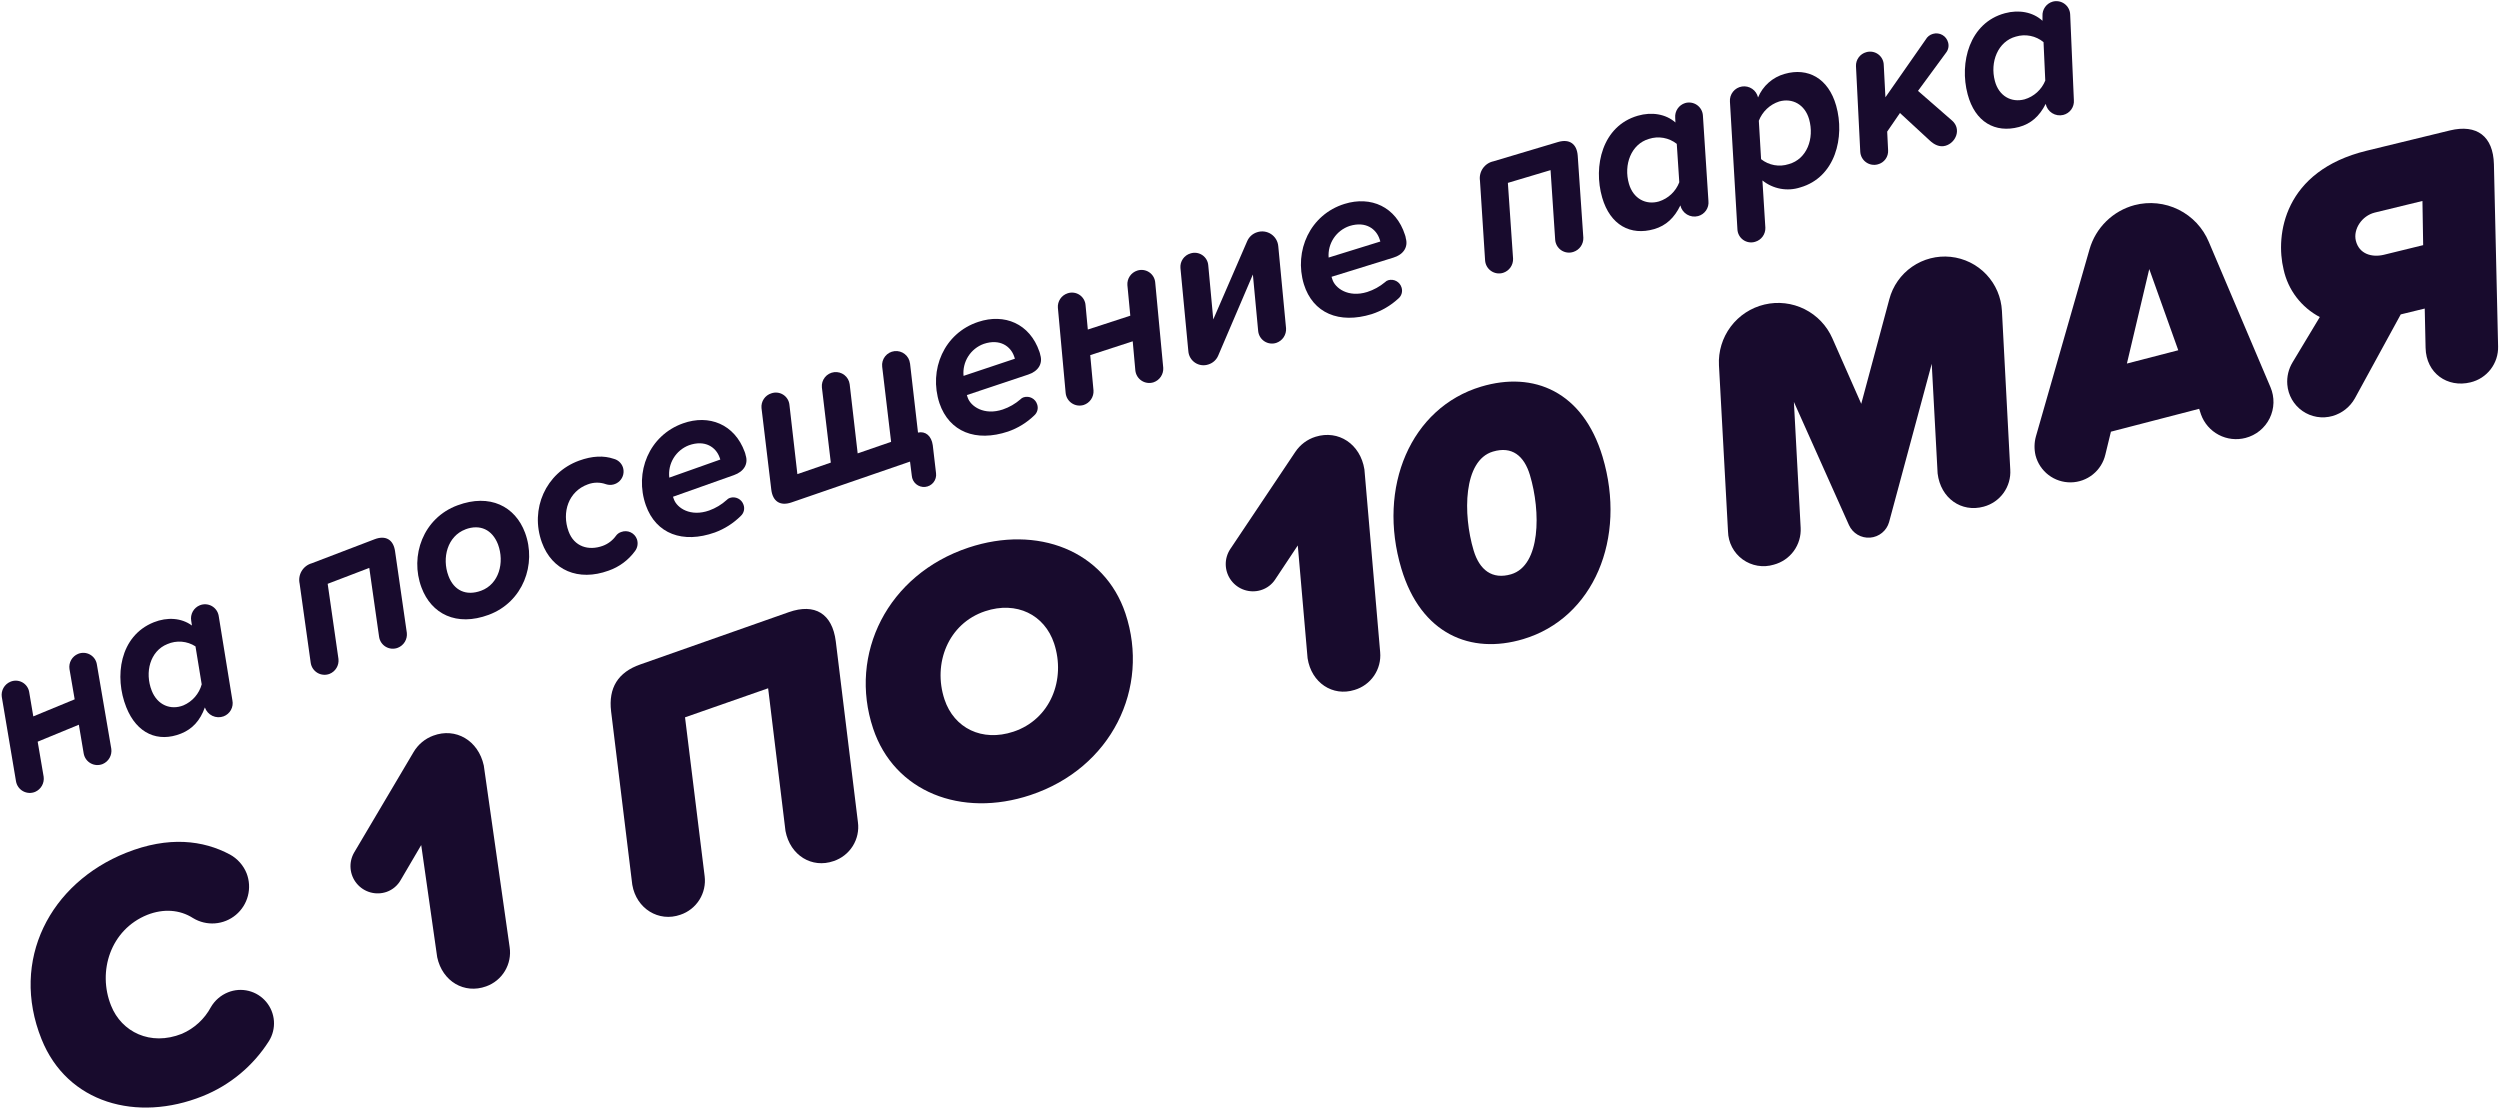
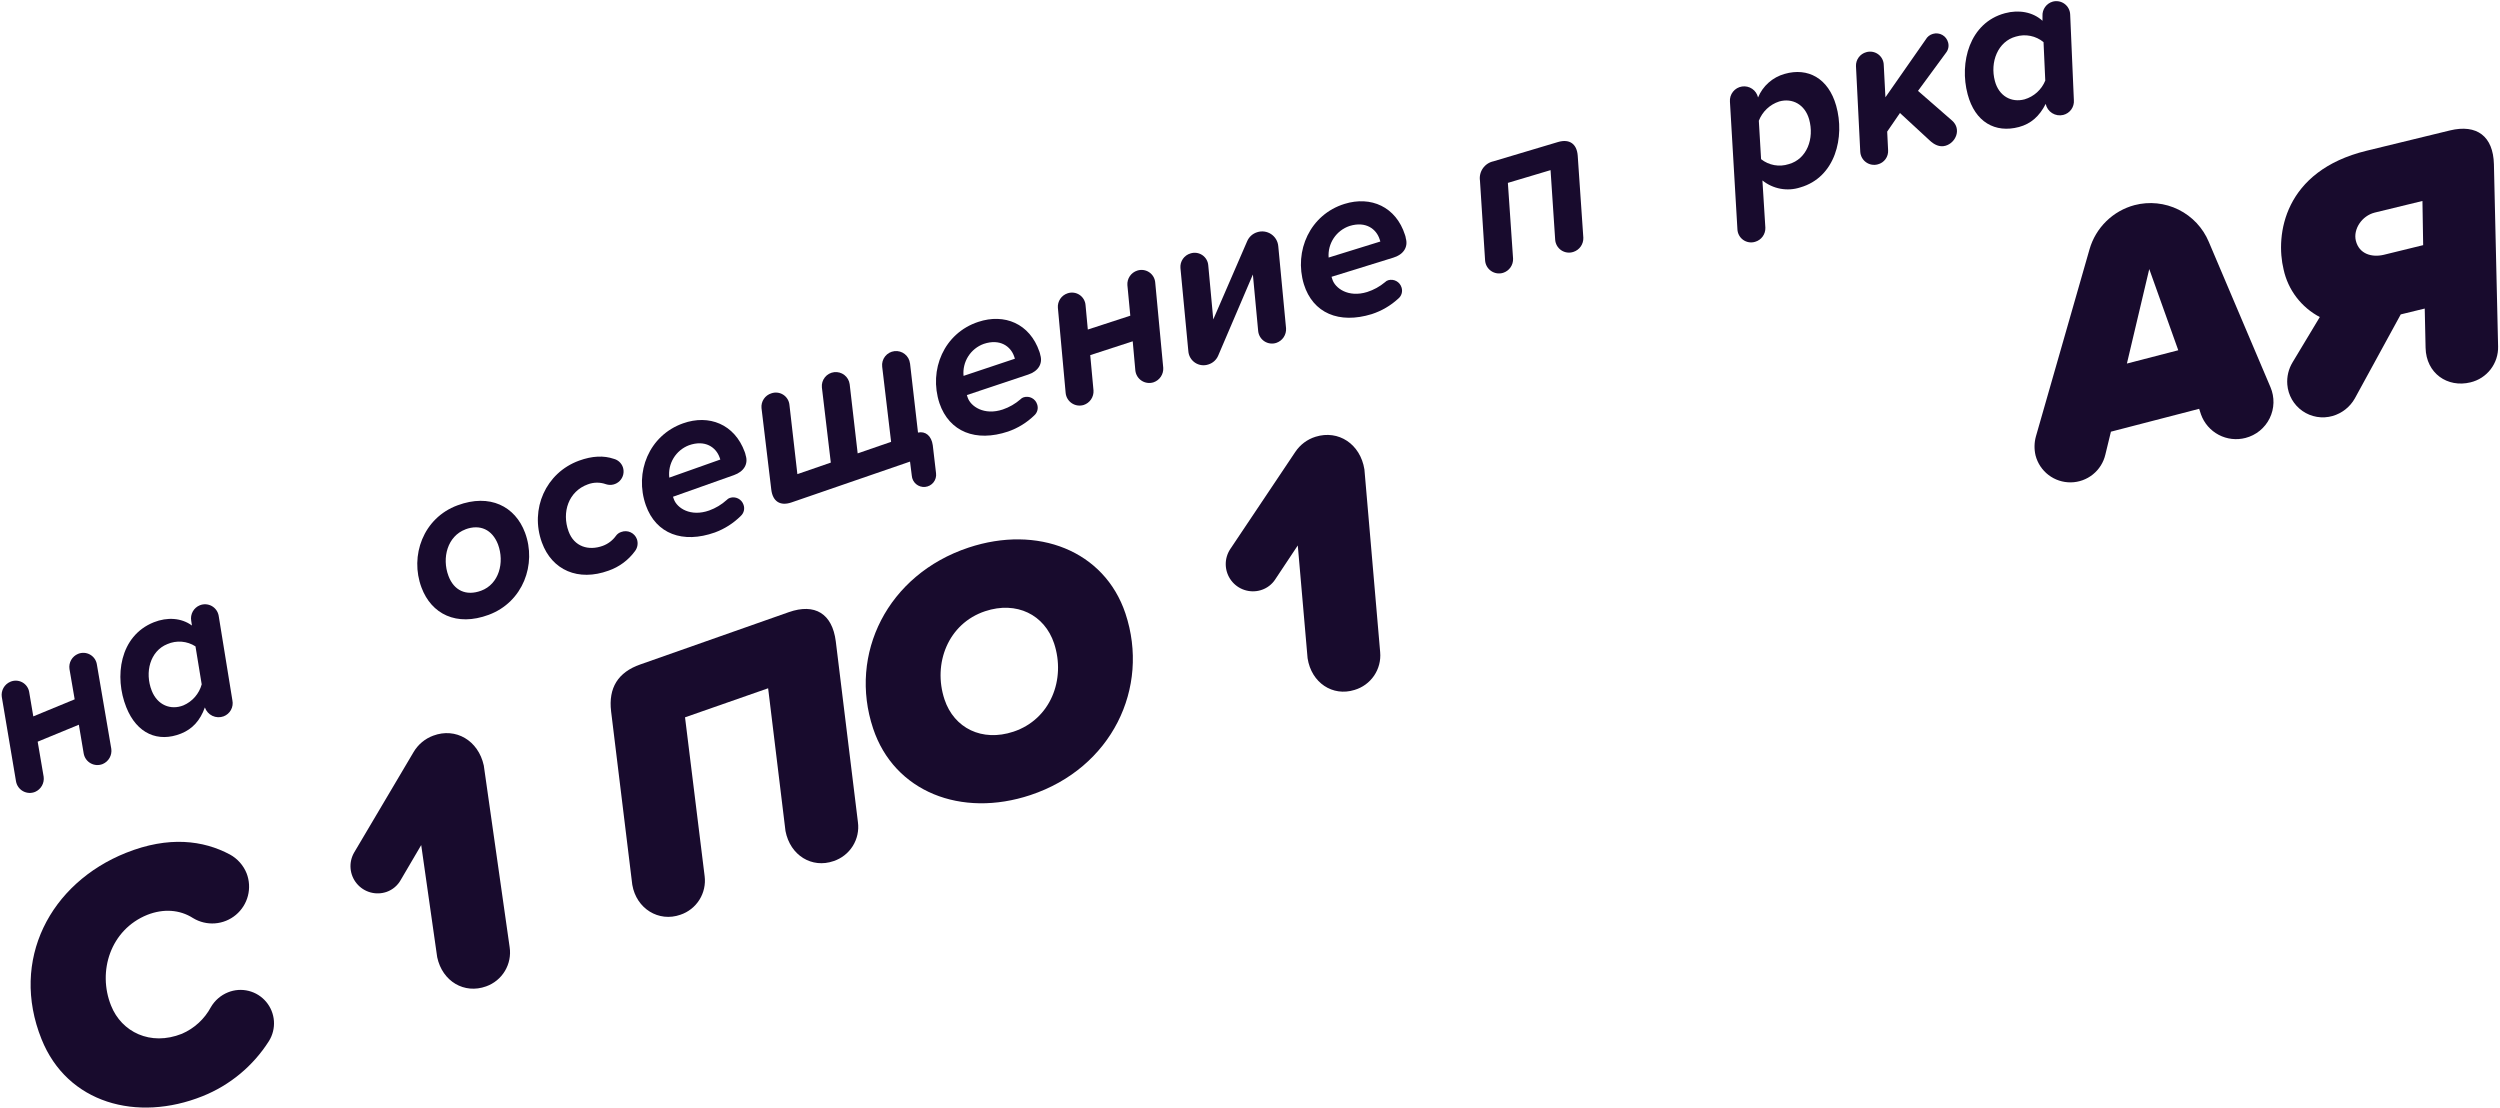
<svg xmlns="http://www.w3.org/2000/svg" width="765" height="339" viewBox="0 0 765 339" fill="none">
  <path d="M4.899 239.093L0.549 213.253C0.411 212.302 0.592 211.331 1.065 210.493C1.537 209.656 2.273 208.998 3.159 208.623C3.749 208.367 4.39 208.251 5.032 208.284C5.674 208.317 6.299 208.498 6.86 208.812C7.42 209.127 7.901 209.567 8.263 210.098C8.625 210.629 8.86 211.237 8.949 211.873L10.189 219.213L22.849 213.993L21.259 204.723C21.116 203.771 21.295 202.798 21.768 201.959C22.241 201.121 22.98 200.464 23.869 200.093C24.459 199.846 25.097 199.736 25.736 199.773C26.374 199.809 26.996 199.991 27.554 200.305C28.111 200.618 28.59 201.055 28.953 201.581C29.316 202.108 29.554 202.711 29.649 203.343L34.059 229.153C34.188 230.104 34.003 231.071 33.532 231.907C33.061 232.743 32.329 233.402 31.449 233.783C30.857 234.028 30.218 234.137 29.578 234.101C28.939 234.065 28.316 233.886 27.755 233.577C27.194 233.268 26.71 232.836 26.339 232.315C25.967 231.793 25.718 231.194 25.609 230.563L24.129 221.763L11.529 226.953L13.359 237.683C13.486 238.634 13.301 239.6 12.83 240.436C12.359 241.271 11.628 241.93 10.749 242.313C10.156 242.558 9.517 242.666 8.877 242.631C8.237 242.595 7.613 242.416 7.051 242.107C6.49 241.798 6.005 241.367 5.632 240.845C5.26 240.323 5.009 239.725 4.899 239.093Z" fill="#180B2D" />
  <path d="M66.91 188.402L71.11 214.292C71.321 215.297 71.167 216.344 70.673 217.245C70.18 218.145 69.38 218.84 68.42 219.202C67.865 219.406 67.275 219.496 66.684 219.469C66.093 219.442 65.514 219.296 64.981 219.042C64.447 218.788 63.969 218.429 63.576 217.988C63.182 217.547 62.881 217.031 62.69 216.472C61.25 220.472 58.91 223.062 55.41 224.472C48.41 227.262 41.88 224.562 38.64 216.412C34.93 207.132 36.57 194.602 47.07 190.412C51.14 188.792 55.51 189.032 58.73 191.412L58.51 189.952C58.343 188.983 58.512 187.986 58.988 187.126C59.464 186.266 60.22 185.595 61.13 185.222C61.715 184.982 62.347 184.877 62.978 184.913C63.61 184.949 64.225 185.126 64.779 185.431C65.334 185.736 65.812 186.161 66.181 186.675C66.55 187.189 66.799 187.779 66.91 188.402ZM59.82 197.792C58.553 196.975 57.105 196.483 55.602 196.361C54.1 196.239 52.591 196.49 51.21 197.092C45.93 199.202 44.21 205.722 46.44 211.382C48.18 215.772 52.23 217.382 56.11 215.852C57.47 215.271 58.681 214.39 59.652 213.275C60.624 212.159 61.331 210.839 61.72 209.412L59.82 197.792Z" fill="#180B2D" />
-   <path d="M116 194.847L113 173.777L100.27 178.647L103.57 201.647C103.677 202.601 103.467 203.564 102.974 204.387C102.481 205.211 101.731 205.85 100.84 206.207C100.242 206.436 99.6 206.527 98.962 206.474C98.324 206.422 97.705 206.226 97.153 205.903C96.6 205.58 96.127 205.136 95.768 204.606C95.409 204.075 95.174 203.471 95.08 202.837L91.69 178.617C91.39 177.3 91.607 175.918 92.295 174.755C92.983 173.593 94.091 172.738 95.39 172.367L114.64 165.007C117.97 163.737 120.39 165.077 120.89 168.697L124.49 193.647C124.596 194.601 124.387 195.564 123.894 196.387C123.401 197.211 122.651 197.85 121.76 198.207C121.163 198.444 120.52 198.541 119.88 198.493C119.24 198.444 118.619 198.251 118.064 197.927C117.509 197.604 117.035 197.158 116.678 196.625C116.32 196.091 116.089 195.483 116 194.847Z" fill="#180B2D" />
  <path d="M140.001 154.63C149.891 150.95 157.651 154.93 160.661 163.01C164.251 172.64 160.081 184.21 149.561 188.13C139.671 191.81 131.991 187.87 128.981 179.79C125.331 170.1 129.501 158.5 140.001 154.63ZM142.451 161.98C136.931 164.04 135.161 170.69 137.221 176.21C138.891 180.7 142.621 182.45 147.221 180.76C152.671 178.76 154.461 172.14 152.381 166.56C150.621 162.06 146.901 160.31 142.411 161.98H142.451Z" fill="#180B2D" />
  <path d="M177.192 140.959C181.242 139.479 184.772 139.369 187.772 140.389C188.416 140.546 189.012 140.862 189.504 141.307C189.996 141.752 190.37 142.313 190.592 142.939C190.842 143.662 190.885 144.441 190.715 145.187C190.546 145.933 190.171 146.617 189.633 147.161C189.095 147.705 188.415 148.088 187.671 148.266C186.927 148.444 186.148 148.41 185.422 148.169C183.612 147.516 181.627 147.537 179.832 148.229C173.982 150.359 171.832 156.739 173.982 162.599C175.692 167.299 180.102 168.599 184.422 167.039C186.05 166.446 187.461 165.376 188.472 163.969C188.868 163.408 189.437 162.994 190.092 162.789C190.55 162.613 191.039 162.53 191.53 162.546C192.021 162.561 192.504 162.674 192.951 162.878C193.397 163.082 193.799 163.372 194.132 163.733C194.466 164.094 194.724 164.517 194.892 164.979C195.103 165.585 195.162 166.235 195.062 166.87C194.963 167.505 194.709 168.105 194.322 168.619C192.297 171.398 189.47 173.491 186.222 174.619C176.952 177.989 168.912 174.499 165.822 166.009C162.102 155.769 167.002 144.679 177.192 140.959Z" fill="#180B2D" />
  <path d="M209.002 129.546C216.942 126.726 224.782 129.766 227.892 138.316C228.015 138.64 228.109 138.975 228.172 139.316C229.042 141.986 227.622 144.316 224.582 145.386L205.932 152.006L206.212 152.786C207.152 155.426 211.272 158.246 217.022 156.206C218.99 155.496 220.8 154.409 222.352 153.006C222.621 152.704 222.966 152.479 223.352 152.356C224.181 152.084 225.084 152.151 225.863 152.543C226.643 152.934 227.235 153.619 227.512 154.446C227.731 155.033 227.769 155.672 227.623 156.281C227.477 156.89 227.153 157.442 226.692 157.866C224.442 160.11 221.733 161.839 218.752 162.936C208.942 166.416 200.752 163.376 197.642 154.656C194.052 144.496 198.612 133.246 209.002 129.546ZM220.192 139.966C219.092 136.866 215.772 134.486 210.802 136.256C208.843 137.005 207.19 138.384 206.104 140.177C205.017 141.97 204.559 144.074 204.802 146.156L220.422 140.616L220.192 139.966Z" fill="#180B2D" />
  <path d="M278.468 111.186L280.908 132.366C283.198 131.866 285.028 133.366 285.428 136.236L286.428 144.806C286.492 145.301 286.456 145.804 286.322 146.284C286.189 146.765 285.96 147.214 285.649 147.605C285.339 147.996 284.953 148.32 284.515 148.559C284.077 148.798 283.596 148.947 283.099 148.996C282.602 149.046 282.101 148.995 281.624 148.847C281.148 148.7 280.706 148.458 280.324 148.136C279.943 147.814 279.63 147.419 279.404 146.974C279.178 146.53 279.043 146.044 279.008 145.546L278.468 141.246L242.208 153.736C238.778 154.926 236.468 153.476 236.018 149.856L233.018 124.856C232.928 123.877 233.177 122.897 233.723 122.08C234.269 121.263 235.079 120.658 236.018 120.366C236.615 120.153 237.252 120.08 237.882 120.15C238.511 120.22 239.116 120.433 239.651 120.773C240.186 121.112 240.637 121.569 240.969 122.108C241.301 122.648 241.506 123.256 241.568 123.886L243.998 145.086L254.228 141.556L251.498 118.556C251.387 117.44 251.719 116.325 252.422 115.45C253.125 114.576 254.143 114.013 255.257 113.882C256.371 113.751 257.492 114.062 258.379 114.749C259.266 115.437 259.847 116.445 259.998 117.556L262.448 138.736L272.678 135.206L269.948 112.206C269.815 111.078 270.137 109.943 270.841 109.051C271.545 108.159 272.575 107.584 273.703 107.451C274.832 107.319 275.966 107.64 276.858 108.344C277.75 109.048 278.325 110.078 278.458 111.206L278.468 111.186Z" fill="#180B2D" />
  <path d="M299.348 98.498C307.348 95.828 315.108 98.998 318.058 107.618C318.179 107.943 318.269 108.277 318.328 108.618C319.148 111.308 317.678 113.618 314.628 114.618L295.858 120.888L296.118 121.668C297.008 124.328 301.118 127.228 306.868 125.298C308.846 124.624 310.673 123.571 312.248 122.198C312.518 121.901 312.864 121.683 313.248 121.568C314.081 121.309 314.983 121.39 315.755 121.795C316.528 122.2 317.108 122.896 317.368 123.728C317.574 124.319 317.6 124.958 317.441 125.564C317.283 126.17 316.948 126.714 316.478 127.128C314.201 129.33 311.471 131.009 308.478 132.048C298.608 135.348 290.478 132.158 287.478 123.388C284.108 113.138 288.888 101.938 299.348 98.498ZM310.348 109.118C309.298 105.998 306.028 103.558 301.028 105.228C299.056 105.941 297.378 107.29 296.259 109.063C295.14 110.836 294.643 112.932 294.848 115.018L310.558 109.768L310.348 109.118Z" fill="#180B2D" />
  <path d="M326.092 120.27L323.712 94.18C323.639 93.22 323.89 92.263 324.424 91.462C324.959 90.66 325.747 90.061 326.662 89.76C327.268 89.549 327.915 89.481 328.552 89.562C329.189 89.642 329.798 89.869 330.333 90.225C330.867 90.58 331.313 91.054 331.633 91.611C331.954 92.167 332.142 92.79 332.182 93.43L332.872 100.84L345.872 96.6L344.982 87.23C344.917 86.264 345.177 85.305 345.721 84.504C346.265 83.703 347.06 83.107 347.982 82.81C348.589 82.607 349.234 82.546 349.869 82.631C350.503 82.716 351.11 82.944 351.642 83.299C352.175 83.654 352.619 84.126 352.941 84.679C353.264 85.232 353.455 85.852 353.502 86.49L355.952 112.56C356.009 113.518 355.752 114.468 355.219 115.266C354.687 116.064 353.908 116.666 353.002 116.98C352.393 117.179 351.747 117.239 351.111 117.155C350.476 117.072 349.868 116.846 349.331 116.496C348.795 116.146 348.344 115.679 348.011 115.131C347.679 114.583 347.474 113.968 347.412 113.33L346.612 104.44L333.612 108.67L334.612 119.5C334.669 120.465 334.406 121.421 333.863 122.22C333.321 123.02 332.529 123.618 331.612 123.92C331.007 124.107 330.368 124.157 329.742 124.067C329.115 123.978 328.516 123.75 327.988 123.401C327.46 123.052 327.016 122.59 326.688 122.049C326.36 121.507 326.157 120.9 326.092 120.27Z" fill="#180B2D" />
  <path d="M385.001 101.298L383.381 83.998L372.751 108.858C372.474 109.494 372.062 110.062 371.544 110.523C371.026 110.984 370.414 111.327 369.751 111.528C369.077 111.755 368.36 111.823 367.656 111.729C366.951 111.636 366.277 111.381 365.686 110.986C365.095 110.591 364.603 110.066 364.246 109.451C363.89 108.836 363.68 108.147 363.631 107.438L361.211 81.978C361.139 81.004 361.402 80.034 361.956 79.23C362.511 78.426 363.324 77.836 364.261 77.558C364.863 77.359 365.502 77.299 366.131 77.384C366.759 77.469 367.36 77.696 367.887 78.048C368.414 78.4 368.855 78.867 369.174 79.415C369.494 79.963 369.684 80.576 369.731 81.208L371.261 97.748L381.621 73.838C381.897 73.178 382.316 72.587 382.846 72.106C383.377 71.626 384.007 71.268 384.691 71.058C385.399 70.826 386.15 70.757 386.888 70.857C387.626 70.956 388.332 71.221 388.953 71.631C389.575 72.042 390.095 72.588 390.476 73.228C390.856 73.868 391.087 74.586 391.151 75.328L393.531 100.438C393.601 101.413 393.344 102.384 392.801 103.197C392.258 104.011 391.459 104.619 390.531 104.928C389.927 105.122 389.287 105.179 388.659 105.093C388.03 105.008 387.429 104.783 386.898 104.435C386.368 104.087 385.922 103.624 385.594 103.082C385.266 102.539 385.063 101.929 385.001 101.298Z" fill="#180B2D" />
  <path d="M411.43 62.392C419.48 59.892 427.18 63.242 429.94 71.922C430.059 72.245 430.14 72.581 430.18 72.922C430.95 75.622 429.43 77.922 426.35 78.842L407.45 84.702L407.7 85.482C408.53 88.162 412.53 91.152 418.36 89.352C420.353 88.713 422.203 87.694 423.81 86.352C424.083 86.064 424.428 85.854 424.81 85.742C425.648 85.504 426.546 85.607 427.308 86.029C428.071 86.45 428.636 87.156 428.88 87.992C429.07 88.591 429.077 89.233 428.899 89.836C428.72 90.439 428.365 90.974 427.88 91.372C425.543 93.522 422.77 95.143 419.75 96.122C409.75 99.202 401.75 95.822 398.99 86.992C395.88 76.742 400.9 65.652 411.43 62.392ZM422.18 73.252C421.18 70.112 417.99 67.592 412.96 69.152C410.971 69.822 409.262 71.135 408.103 72.885C406.944 74.634 406.401 76.72 406.56 78.812L422.39 73.902L422.18 73.252Z" fill="#180B2D" />
  <path d="M475.88 73.301L474.47 52.061L461.41 55.961L463 79.151C463.036 80.11 462.756 81.054 462.203 81.838C461.65 82.622 460.855 83.203 459.94 83.491C459.326 83.678 458.678 83.723 458.043 83.625C457.409 83.526 456.806 83.286 456.277 82.921C455.749 82.557 455.309 82.079 454.991 81.521C454.673 80.964 454.485 80.342 454.44 79.701L452.87 55.301C452.671 53.966 452.992 52.605 453.765 51.498C454.539 50.391 455.707 49.623 457.03 49.351L476.78 43.451C480.19 42.451 482.5 43.951 482.78 47.601L484.5 72.741C484.535 73.701 484.254 74.646 483.702 75.431C483.149 76.216 482.355 76.799 481.44 77.091C480.822 77.295 480.166 77.353 479.522 77.263C478.878 77.172 478.263 76.934 477.725 76.568C477.188 76.201 476.742 75.716 476.422 75.15C476.102 74.583 475.917 73.951 475.88 73.301Z" fill="#180B2D" />
-   <path d="M521.091 35.361L522.781 61.501C522.893 62.521 522.638 63.546 522.06 64.393C521.482 65.24 520.621 65.853 519.631 66.121C519.059 66.273 518.462 66.309 517.876 66.226C517.29 66.143 516.727 65.943 516.219 65.638C515.712 65.333 515.271 64.929 514.923 64.45C514.574 63.972 514.326 63.428 514.191 62.851C512.371 66.661 509.791 69.051 506.191 70.101C498.961 72.211 492.721 68.891 490.271 60.471C487.481 50.871 490.271 38.561 501.171 35.411C505.381 34.191 509.711 34.851 512.681 37.481L512.611 36.011C512.536 35.039 512.791 34.069 513.336 33.26C513.88 32.45 514.682 31.848 515.611 31.551C516.226 31.364 516.875 31.319 517.51 31.419C518.144 31.519 518.748 31.761 519.275 32.128C519.803 32.494 520.24 32.976 520.555 33.536C520.869 34.096 521.053 34.72 521.091 35.361ZM513.091 44.021C511.908 43.086 510.512 42.458 509.027 42.193C507.543 41.928 506.015 42.034 504.581 42.501C499.131 44.081 496.761 50.411 498.461 56.261C499.781 60.801 503.641 62.811 507.651 61.641C509.062 61.193 510.352 60.433 511.428 59.416C512.503 58.4 513.335 57.154 513.861 55.771L513.091 44.021Z" fill="#180B2D" />
  <path d="M561.871 32.352C564.571 41.912 561.661 54.262 550.871 57.352C548.917 57.986 546.835 58.123 544.815 57.749C542.795 57.375 540.899 56.503 539.301 55.212L540.201 69.692C540.232 70.655 539.941 71.601 539.374 72.38C538.807 73.159 537.997 73.726 537.071 73.992C536.46 74.181 535.814 74.227 535.182 74.127C534.551 74.027 533.95 73.784 533.427 73.416C532.904 73.049 532.472 72.566 532.164 72.005C531.856 71.445 531.681 70.821 531.651 70.182L529.361 31.122C529.275 30.023 529.608 28.933 530.293 28.069C530.979 27.206 531.966 26.634 533.056 26.47C534.146 26.305 535.258 26.559 536.168 27.181C537.078 27.803 537.719 28.747 537.961 29.823C538.681 28.081 539.788 26.527 541.199 25.278C542.609 24.028 544.286 23.117 546.101 22.612C553.201 20.572 559.491 23.922 561.871 32.352ZM553.591 36.502C552.301 31.962 548.451 29.912 544.431 31.052C543.021 31.511 541.73 32.277 540.653 33.296C539.575 34.315 538.738 35.56 538.201 36.943L538.891 48.703C540.068 49.636 541.457 50.263 542.935 50.528C544.413 50.794 545.934 50.688 547.361 50.222C552.901 48.702 555.251 42.413 553.591 36.502Z" fill="#180B2D" />
  <path d="M596.119 12.989C596.267 13.511 596.292 14.06 596.191 14.593C596.091 15.126 595.867 15.628 595.539 16.059L586.909 27.809L597.369 36.929C600.289 39.539 598.459 43.739 595.289 44.609C593.509 45.099 591.859 44.269 590.519 43.009L581.389 34.579L577.479 40.269L577.759 45.949C577.825 46.924 577.548 47.892 576.977 48.684C576.405 49.477 575.575 50.044 574.629 50.289C574.017 50.461 573.374 50.493 572.748 50.383C572.122 50.273 571.529 50.025 571.011 49.655C570.494 49.286 570.067 48.805 569.76 48.249C569.453 47.692 569.275 47.074 569.239 46.439L567.929 20.239C567.893 19.276 568.186 18.33 568.758 17.554C569.33 16.779 570.148 16.22 571.079 15.969C571.695 15.787 572.345 15.75 572.978 15.861C573.611 15.972 574.21 16.228 574.728 16.608C575.246 16.988 575.669 17.483 575.964 18.055C576.259 18.625 576.418 19.257 576.429 19.899L576.939 29.769L589.269 12.099C589.503 11.675 589.821 11.303 590.202 11.004C590.584 10.705 591.021 10.486 591.489 10.359C591.965 10.22 592.465 10.178 592.958 10.236C593.452 10.294 593.928 10.45 594.36 10.695C594.792 10.94 595.17 11.27 595.472 11.664C595.774 12.058 595.994 12.509 596.119 12.989Z" fill="#180B2D" />
  <path d="M633.472 4.412L634.602 30.622C634.691 31.644 634.413 32.663 633.817 33.498C633.221 34.332 632.347 34.926 631.352 35.172C630.777 35.312 630.179 35.336 629.595 35.24C629.011 35.145 628.452 34.934 627.952 34.619C627.451 34.303 627.018 33.891 626.68 33.405C626.342 32.92 626.104 32.371 625.982 31.792C624.082 35.562 621.452 37.892 617.812 38.862C610.532 40.812 604.362 37.362 602.102 28.862C599.512 19.202 602.622 6.962 613.532 4.042C617.772 2.902 622.082 3.672 625.002 6.362V4.882C624.949 3.902 625.233 2.932 625.806 2.134C626.378 1.336 627.206 0.757 628.152 0.492C628.765 0.33 629.406 0.308 630.029 0.426C630.652 0.545 631.24 0.802 631.751 1.178C632.261 1.554 632.681 2.04 632.979 2.6C633.276 3.16 633.445 3.779 633.472 4.412ZM625.322 12.892C624.16 11.935 622.78 11.279 621.305 10.982C619.829 10.686 618.303 10.758 616.862 11.192C611.372 12.662 608.862 18.932 610.442 24.822C611.662 29.382 615.442 31.482 619.512 30.402C620.932 29.984 622.24 29.251 623.338 28.257C624.436 27.263 625.295 26.035 625.852 24.662L625.322 12.892Z" fill="#180B2D" />
  <path d="M38.58 260.959C51.58 255.769 62.18 257.109 70.37 261.489C72.677 262.76 74.475 264.787 75.46 267.229C76.311 269.427 76.452 271.835 75.864 274.117C75.275 276.399 73.988 278.439 72.181 279.951C70.374 281.463 68.139 282.372 65.789 282.549C63.44 282.726 61.093 282.163 59.08 280.939C55 278.319 50.01 278.009 45.08 279.939C33.78 284.499 29.77 297.269 34 307.749C37.18 315.749 46 320.189 55.66 316.339C59.459 314.699 62.59 311.819 64.54 308.169C65.736 306.122 67.579 304.531 69.78 303.649C71.784 302.842 73.991 302.689 76.087 303.212C78.183 303.735 80.06 304.908 81.449 306.562C82.838 308.217 83.669 310.268 83.822 312.423C83.974 314.577 83.442 316.725 82.3 318.559C77.465 326.186 70.347 332.093 61.96 335.439C41.96 343.439 20.57 337.649 12.7 317.959C3 293.769 15.33 270.249 38.58 260.959Z" fill="#180B2D" />
  <path d="M133.781 292.9L128.891 258.59L122.641 269.24C121.703 270.94 120.178 272.241 118.351 272.9C116.747 273.466 115.009 273.529 113.369 273.078C111.728 272.627 110.266 271.685 109.177 270.378C108.088 269.072 107.425 267.463 107.278 265.769C107.13 264.074 107.505 262.375 108.351 260.9L126.571 230.11C127.936 227.802 130.055 226.036 132.571 225.11C139.441 222.54 146.371 226.57 148.041 234.25L155.951 289.83C156.33 292.355 155.819 294.933 154.505 297.122C153.192 299.312 151.157 300.976 148.751 301.83C142.121 304.23 135.381 300.37 133.781 292.9Z" fill="#180B2D" />
  <path d="M240.359 254.291L235.049 210.611L209.619 219.501L215.619 268.101C215.939 270.628 215.372 273.188 214.015 275.343C212.658 277.499 210.596 279.117 208.179 279.921C201.579 282.241 194.729 278.071 193.479 270.741L186.999 217.701C186.129 210.471 189.119 205.701 195.929 203.321L241.369 187.321C249.369 184.511 254.679 187.781 255.749 196.251L262.529 251.611C262.864 254.153 262.302 256.732 260.938 258.903C259.574 261.074 257.494 262.7 255.059 263.501C248.469 265.791 241.799 261.791 240.359 254.291Z" fill="#180B2D" />
  <path d="M296.388 167.56C317.478 160.56 337.948 168.47 344.388 187.73C351.968 210.53 340.158 235.03 315.318 243.29C294.128 250.34 273.628 242.29 267.178 222.93C259.568 200.14 271.558 175.82 296.388 167.56ZM301.448 187.03C290.098 190.81 285.388 203.08 289.018 214.03C291.938 222.81 300.498 227.09 310.128 223.89C321.478 220.11 326.188 207.89 322.558 196.89C319.638 188.11 311.078 183.83 301.448 187.03Z" fill="#180B2D" />
  <path d="M400.121 201.423L397.121 166.903L390.291 177.183C389.258 178.827 387.662 180.039 385.801 180.593C384.164 181.085 382.415 181.061 380.791 180.525C379.168 179.989 377.749 178.966 376.727 177.596C375.705 176.225 375.129 174.573 375.078 172.864C375.027 171.155 375.503 169.472 376.441 168.043L396.351 138.303C397.825 136.079 400.023 134.433 402.571 133.643C409.571 131.463 416.261 135.863 417.511 143.643L422.331 199.573C422.562 202.111 421.904 204.65 420.47 206.756C419.037 208.863 416.916 210.406 414.471 211.123C407.821 213.203 401.291 208.973 400.121 201.423Z" fill="#180B2D" />
-   <path d="M453.222 118.31C469.322 113.48 484.392 119.8 490.392 139.78C497.862 164.78 487.632 189.12 466.132 195.56C450.032 200.39 434.812 194 428.822 174.01C421.342 149.05 431.722 124.75 453.222 118.31ZM456.822 138.19C447.752 140.9 447.602 157.31 450.932 168.44C452.722 174.39 456.582 177.44 462.422 175.72C471.492 173 471.502 156.51 468.162 145.38C466.382 139.44 462.652 136.44 456.822 138.19Z" fill="#180B2D" />
-   <path d="M592.911 144.878L591.111 111.318L578.061 159.758C577.697 161.051 576.945 162.201 575.905 163.051C574.866 163.902 573.591 164.413 572.251 164.514C570.912 164.616 569.574 164.303 568.419 163.619C567.263 162.934 566.346 161.911 565.791 160.688L548.931 122.988L551.001 161.498C551.14 164.04 550.396 166.552 548.897 168.609C547.397 170.666 545.234 172.142 542.771 172.788C541.168 173.273 539.474 173.38 537.822 173.102C536.171 172.823 534.606 172.166 533.25 171.182C531.894 170.199 530.785 168.914 530.008 167.43C529.231 165.947 528.807 164.303 528.771 162.628L526.001 111.768C525.78 107.528 527.054 103.345 529.601 99.948C532.149 96.551 535.807 94.156 539.939 93.18C544.072 92.204 548.415 92.709 552.213 94.608C556.011 96.506 559.022 99.677 560.721 103.568L569.541 123.568L578.131 91.568C579.196 87.523 581.672 83.992 585.112 81.613C588.552 79.233 592.73 78.162 596.89 78.593C601.051 79.024 604.92 80.929 607.8 83.963C610.679 86.997 612.378 90.961 612.591 95.138L615.141 143.708C615.304 146.247 614.581 148.763 613.097 150.829C611.613 152.895 609.459 154.382 607.001 155.038C600.211 156.898 593.831 152.498 592.911 144.878Z" fill="#180B2D" />
  <path d="M687.132 134.006C684.372 134.728 681.442 134.391 678.92 133.06C676.397 131.729 674.464 129.501 673.502 126.816L672.942 125.096L645.942 132.096L644.242 139.096C643.685 141.492 642.341 143.632 640.425 145.175C638.509 146.717 636.131 147.573 633.671 147.605C631.212 147.637 628.812 146.844 626.857 145.353C624.901 143.861 623.501 141.757 622.882 139.376C622.424 137.437 622.465 135.414 623.002 133.496L639.412 76.226C640.352 72.987 642.113 70.047 644.524 67.689C646.934 65.33 649.913 63.635 653.172 62.766C657.679 61.591 662.458 62.082 666.632 64.149C670.806 66.216 674.094 69.719 675.892 74.016L694.772 118.496C695.416 120.006 695.726 121.638 695.681 123.279C695.636 124.92 695.237 126.532 694.512 128.005C693.786 129.477 692.751 130.776 691.478 131.812C690.204 132.848 688.721 133.596 687.132 134.006ZM666.552 107.176L657.672 82.326L650.832 111.246L666.552 107.176Z" fill="#180B2D" />
  <path d="M763.138 50.236L764.418 106.006C764.486 108.534 763.681 111.008 762.138 113.011C760.595 115.015 758.409 116.426 755.948 117.006C748.948 118.716 742.398 114.266 742.228 106.416L741.968 94.416L734.628 96.206L720.578 121.916C719.102 124.537 716.651 126.47 713.758 127.296C712.207 127.738 710.576 127.83 708.985 127.564C707.393 127.299 705.88 126.683 704.556 125.762C703.231 124.84 702.128 123.636 701.326 122.236C700.524 120.836 700.043 119.275 699.918 117.666C699.728 115.295 700.288 112.923 701.518 110.886L709.858 97.016C707.065 95.551 704.627 93.491 702.715 90.983C700.802 88.475 699.462 85.578 698.788 82.496C696.198 71.866 698.858 52.296 724.178 46.126L749.708 39.906C757.928 37.926 762.918 41.706 763.138 50.236ZM741.268 61.496L726.688 65.046C722.688 66.046 720.038 70.156 720.888 73.656C721.888 77.716 725.758 78.856 729.488 77.956L741.488 75.016L741.268 61.496Z" fill="#180B2D" />
</svg>